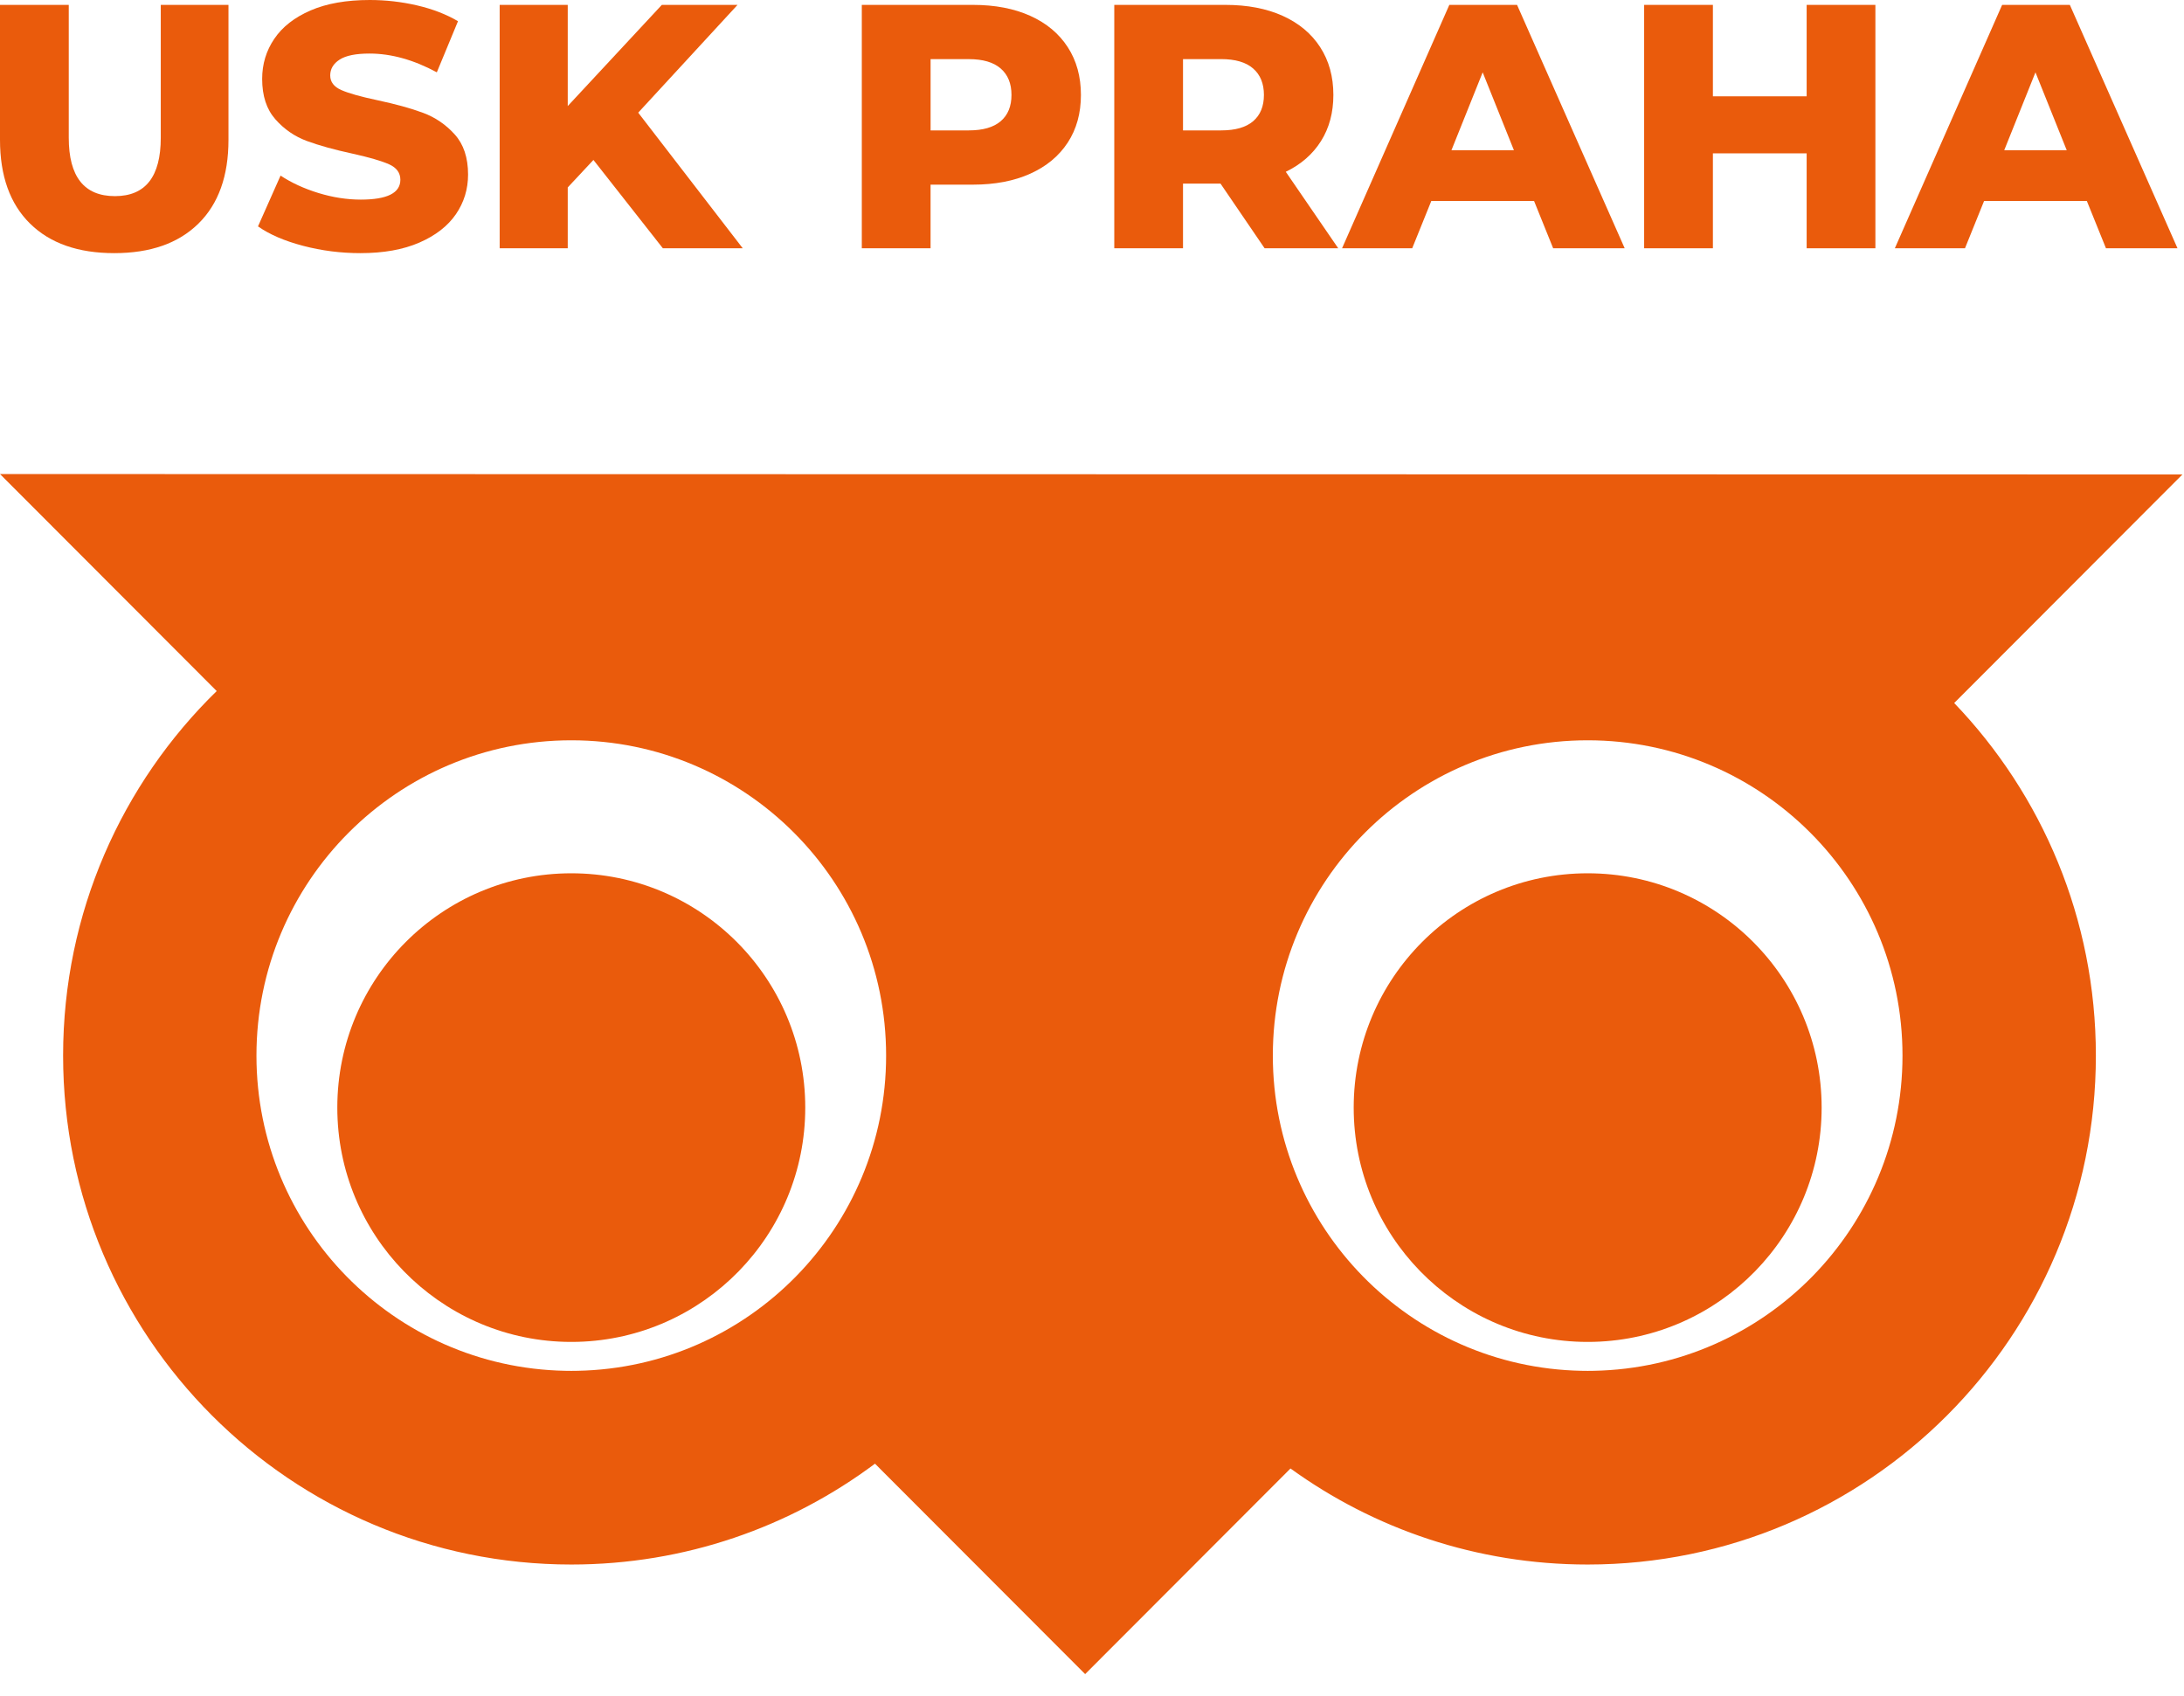
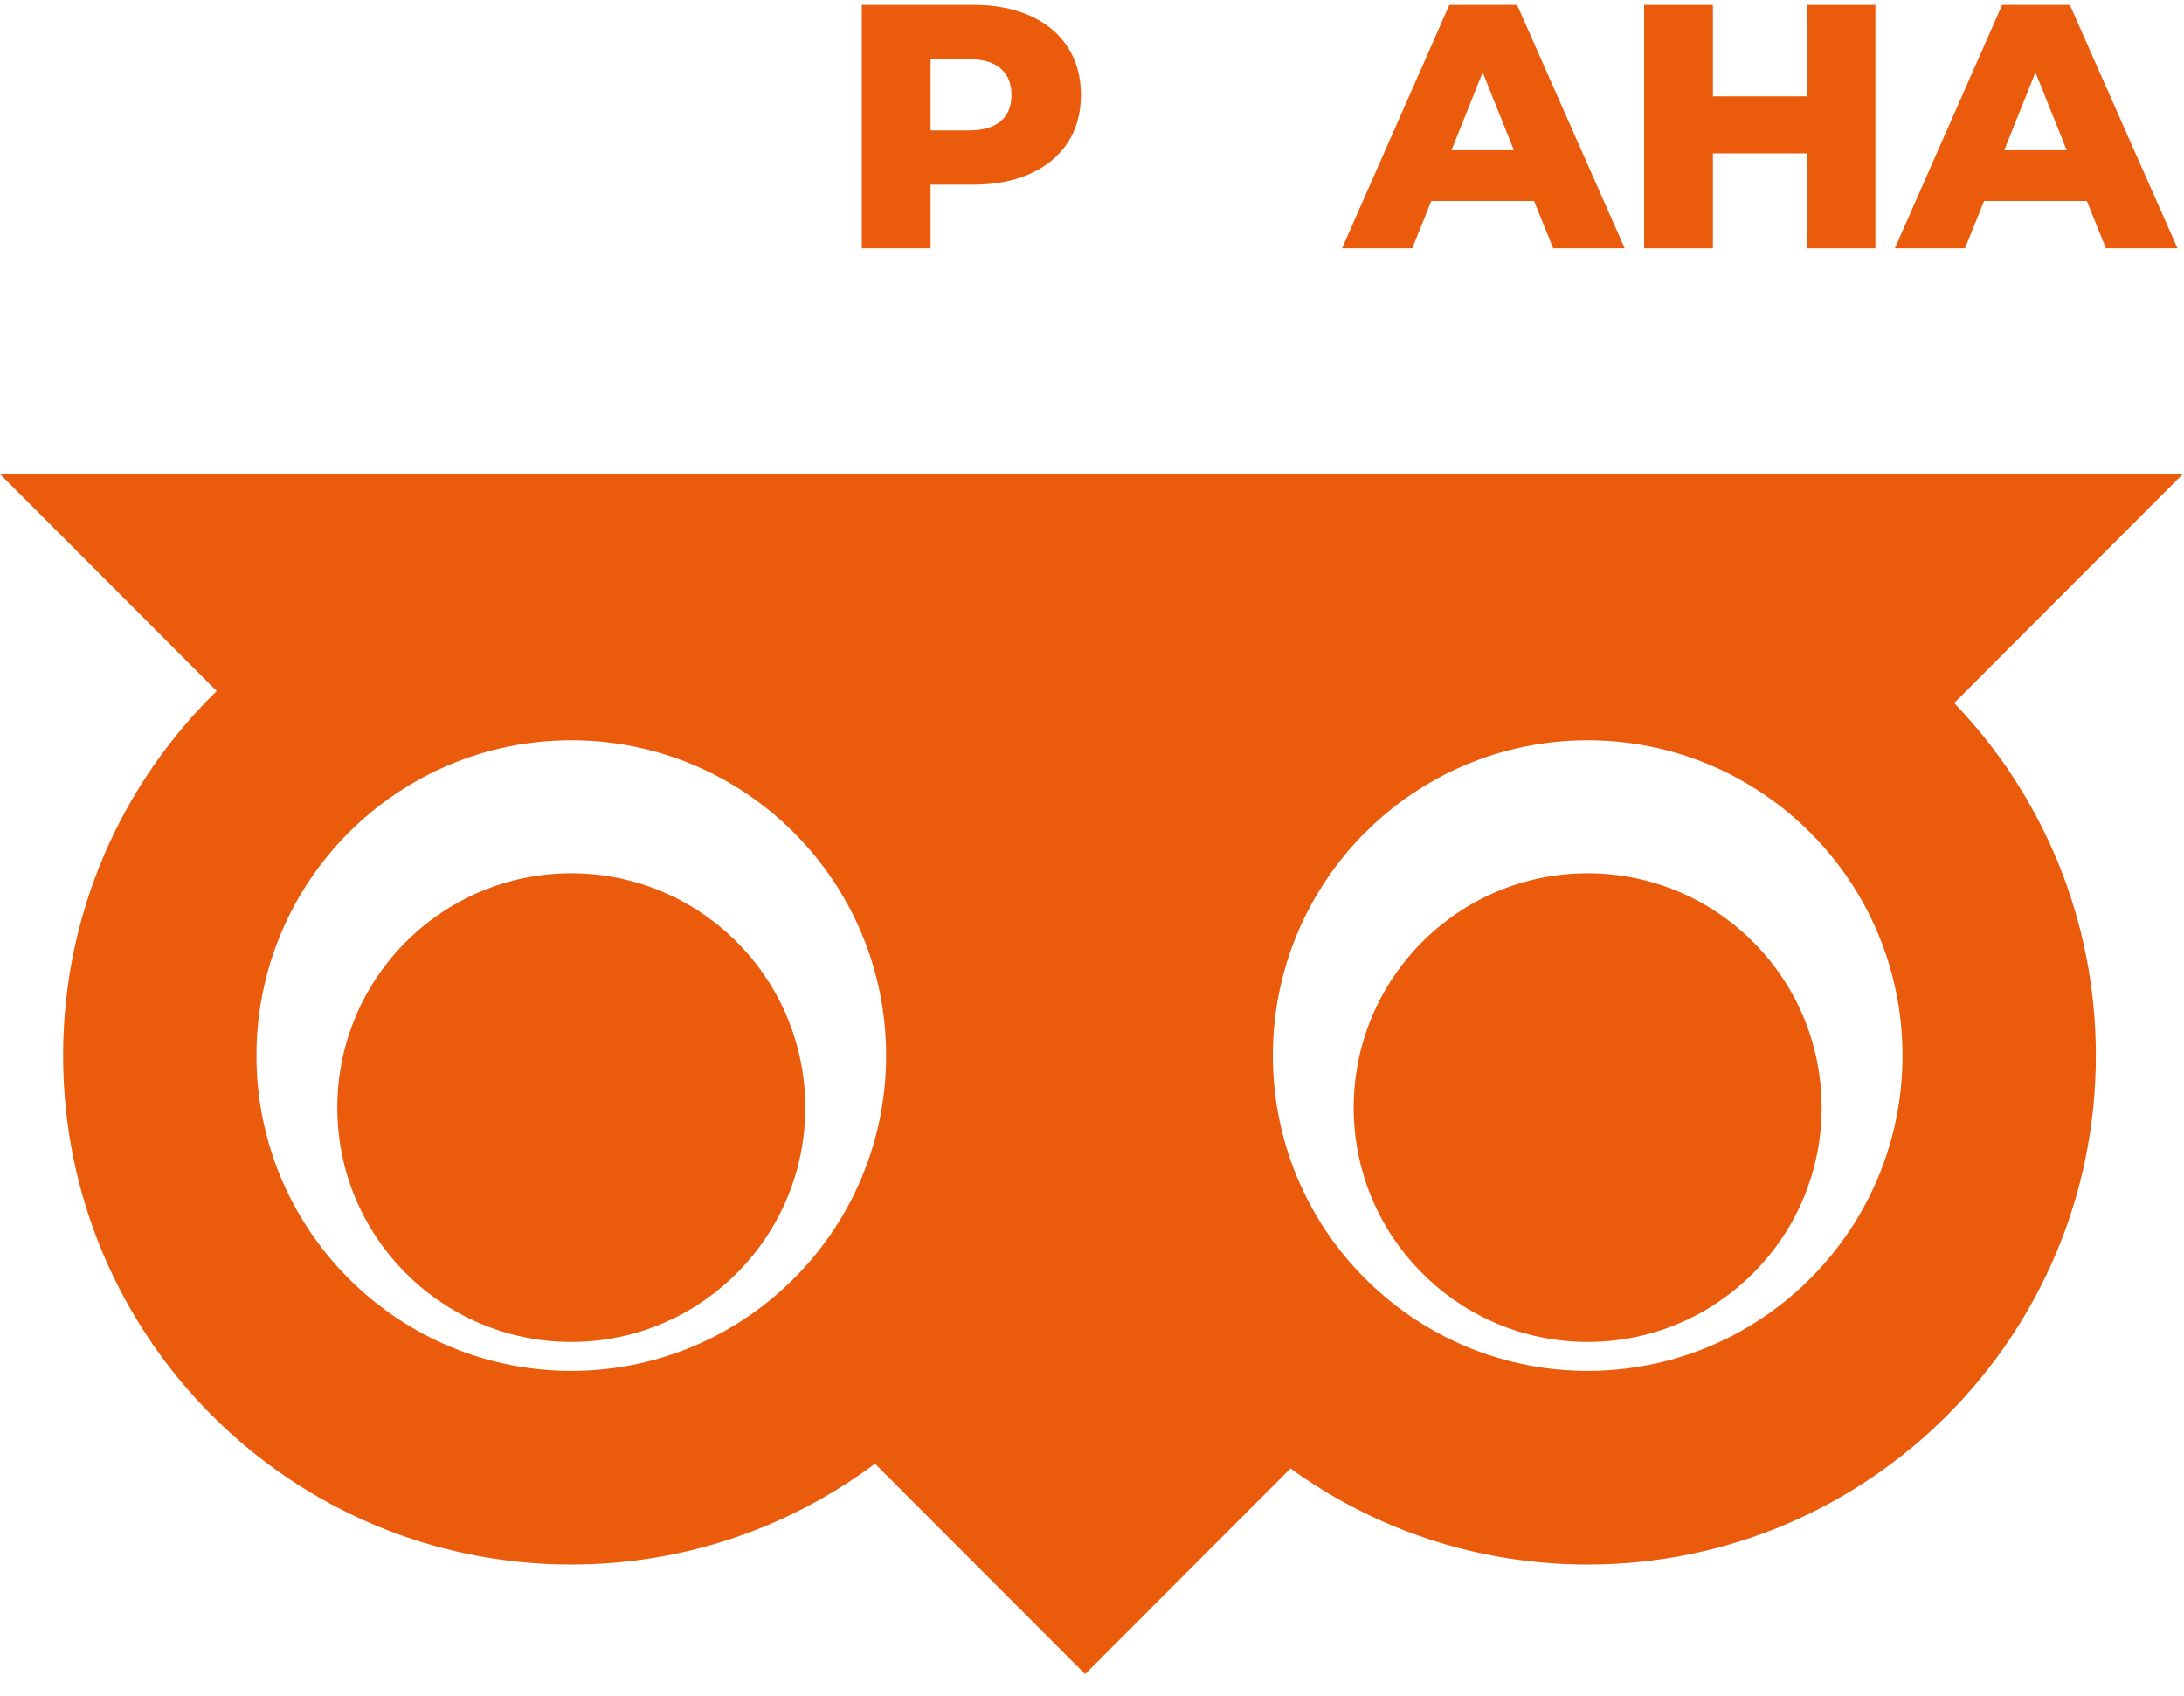
<svg xmlns="http://www.w3.org/2000/svg" width="85" height="66" viewBox="0 0 85 66" fill="none">
  <path d="M84.939 18.462L0 18.446L8.434 26.89C4.747 30.486 2.456 35.513 2.456 41.075C2.456 52.011 11.311 60.878 22.235 60.878C26.666 60.878 30.756 59.418 34.054 56.954C36.101 59.002 42.233 65.142 42.233 65.142L50.225 57.141C53.477 59.492 57.474 60.878 61.791 60.878C72.715 60.878 81.57 52.011 81.57 41.075C81.57 35.748 79.471 30.914 76.056 27.356L84.939 18.462ZM22.481 53.34C22.399 53.342 22.317 53.343 22.235 53.343C22.152 53.343 22.071 53.342 21.988 53.34C15.334 53.209 9.981 47.767 9.981 41.075C9.981 34.299 15.466 28.806 22.235 28.806C29.003 28.806 34.487 34.299 34.487 41.075C34.487 47.767 29.135 53.209 22.481 53.34ZM62.038 53.34C61.955 53.342 61.874 53.343 61.791 53.343C61.709 53.343 61.627 53.342 61.545 53.34C54.891 53.209 49.538 47.767 49.538 41.075C49.538 34.299 55.024 28.806 61.791 28.806C68.558 28.806 74.044 34.299 74.044 41.075C74.044 47.767 68.691 53.209 62.038 53.34Z" fill="#EA5B0C" />
  <path d="M70.897 43.099C70.897 48.05 66.953 52.081 62.038 52.213C61.955 52.214 61.874 52.216 61.791 52.216C61.709 52.216 61.627 52.214 61.545 52.213C56.629 52.081 52.685 48.05 52.685 43.099C52.685 38.063 56.762 33.981 61.791 33.981C66.821 33.981 70.897 38.063 70.897 43.099Z" fill="#EA5B0C" />
  <path d="M31.34 43.099C31.34 48.05 27.396 52.081 22.481 52.213C22.399 52.214 22.317 52.216 22.235 52.216C22.152 52.216 22.071 52.214 21.988 52.213C17.073 52.081 13.128 48.05 13.128 43.099C13.128 38.063 17.205 33.981 22.235 33.981C27.264 33.981 31.34 38.063 31.34 43.099Z" fill="#EA5B0C" />
-   <path d="M1.169 8.7C0.39 7.934 0 6.847 0 5.44V0.19H2.676V5.358C2.676 6.874 3.275 7.632 4.473 7.632C5.663 7.632 6.257 6.874 6.257 5.358V0.19H8.892V5.44C8.892 6.847 8.503 7.934 7.723 8.7C6.944 9.467 5.852 9.85 4.446 9.85C3.041 9.85 1.948 9.467 1.169 8.7H1.169Z" fill="#EA5B0C" />
-   <path d="M11.798 9.566C11.077 9.377 10.491 9.125 10.041 8.809L10.919 6.833C11.343 7.113 11.834 7.338 12.392 7.51C12.951 7.681 13.501 7.767 14.041 7.767C15.068 7.767 15.582 7.51 15.582 6.995C15.582 6.725 15.435 6.524 15.142 6.393C14.85 6.263 14.379 6.125 13.73 5.981C13.018 5.827 12.424 5.663 11.946 5.487C11.469 5.311 11.059 5.029 10.717 4.641C10.374 4.253 10.203 3.73 10.203 3.071C10.203 2.494 10.361 1.973 10.676 1.509C10.991 1.044 11.462 0.677 12.088 0.406C12.714 0.135 13.482 -0 14.392 -0C15.014 -0 15.627 0.07 16.23 0.21C16.834 0.35 17.365 0.555 17.825 0.825L17.001 2.814C16.099 2.327 15.226 2.084 14.379 2.084C13.847 2.084 13.46 2.163 13.217 2.32C12.973 2.478 12.852 2.684 12.852 2.936C12.852 3.188 12.996 3.378 13.284 3.504C13.572 3.631 14.036 3.761 14.676 3.897C15.397 4.05 15.994 4.215 16.467 4.391C16.94 4.567 17.35 4.846 17.697 5.23C18.043 5.613 18.217 6.134 18.217 6.792C18.217 7.361 18.059 7.875 17.744 8.335C17.428 8.795 16.955 9.163 16.325 9.438C15.694 9.713 14.928 9.85 14.027 9.85C13.262 9.85 12.518 9.755 11.798 9.566L11.798 9.566Z" fill="#EA5B0C" />
-   <path d="M23.096 6.224L22.096 7.293V9.661H19.447V0.19H22.096V4.127L25.758 0.19H28.704L24.839 4.384L28.907 9.661H25.798L23.096 6.224Z" fill="#EA5B0C" />
  <path d="M40.096 0.616C40.727 0.9 41.213 1.306 41.556 1.834C41.898 2.361 42.069 2.982 42.069 3.694C42.069 4.407 41.898 5.025 41.556 5.548C41.213 6.071 40.727 6.475 40.096 6.759C39.465 7.043 38.722 7.185 37.866 7.185H36.217V9.661H33.541V0.19H37.866C38.722 0.19 39.465 0.332 40.096 0.616H40.096ZM38.947 4.716C39.227 4.477 39.366 4.136 39.366 3.694C39.366 3.252 39.227 2.909 38.947 2.666C38.668 2.422 38.253 2.301 37.704 2.301H36.218V5.074H37.704C38.253 5.074 38.668 4.955 38.947 4.716Z" fill="#EA5B0C" />
-   <path d="M47.502 7.144H46.042V9.661H43.367V0.19H47.691C48.547 0.19 49.29 0.332 49.921 0.616C50.551 0.9 51.038 1.306 51.38 1.834C51.722 2.361 51.894 2.982 51.894 3.694C51.894 4.38 51.734 4.978 51.414 5.487C51.094 5.997 50.637 6.396 50.042 6.685L52.083 9.661H49.218L47.502 7.145L47.502 7.144ZM48.772 2.666C48.493 2.422 48.078 2.3 47.529 2.3H46.042V5.074H47.529C48.078 5.074 48.493 4.955 48.772 4.716C49.051 4.477 49.191 4.136 49.191 3.694C49.191 3.252 49.051 2.909 48.772 2.666V2.666Z" fill="#EA5B0C" />
  <path d="M59.705 7.821H55.705L54.962 9.661H52.232L56.407 0.19H59.043L63.232 9.661H60.448L59.705 7.821H59.705ZM58.921 5.846L57.705 2.815L56.489 5.846H58.921Z" fill="#EA5B0C" />
  <path d="M72.989 0.19V9.661H70.314V5.967H66.665V9.661H63.989V0.19H66.665V3.748H70.314V0.19H72.989Z" fill="#EA5B0C" />
  <path d="M81.219 7.821H77.219L76.476 9.661H73.746L77.922 0.19H80.557L84.747 9.661H81.963L81.219 7.821H81.219ZM80.436 5.846L79.219 2.815L78.003 5.846H80.436Z" fill="#EA5B0C" />
</svg>